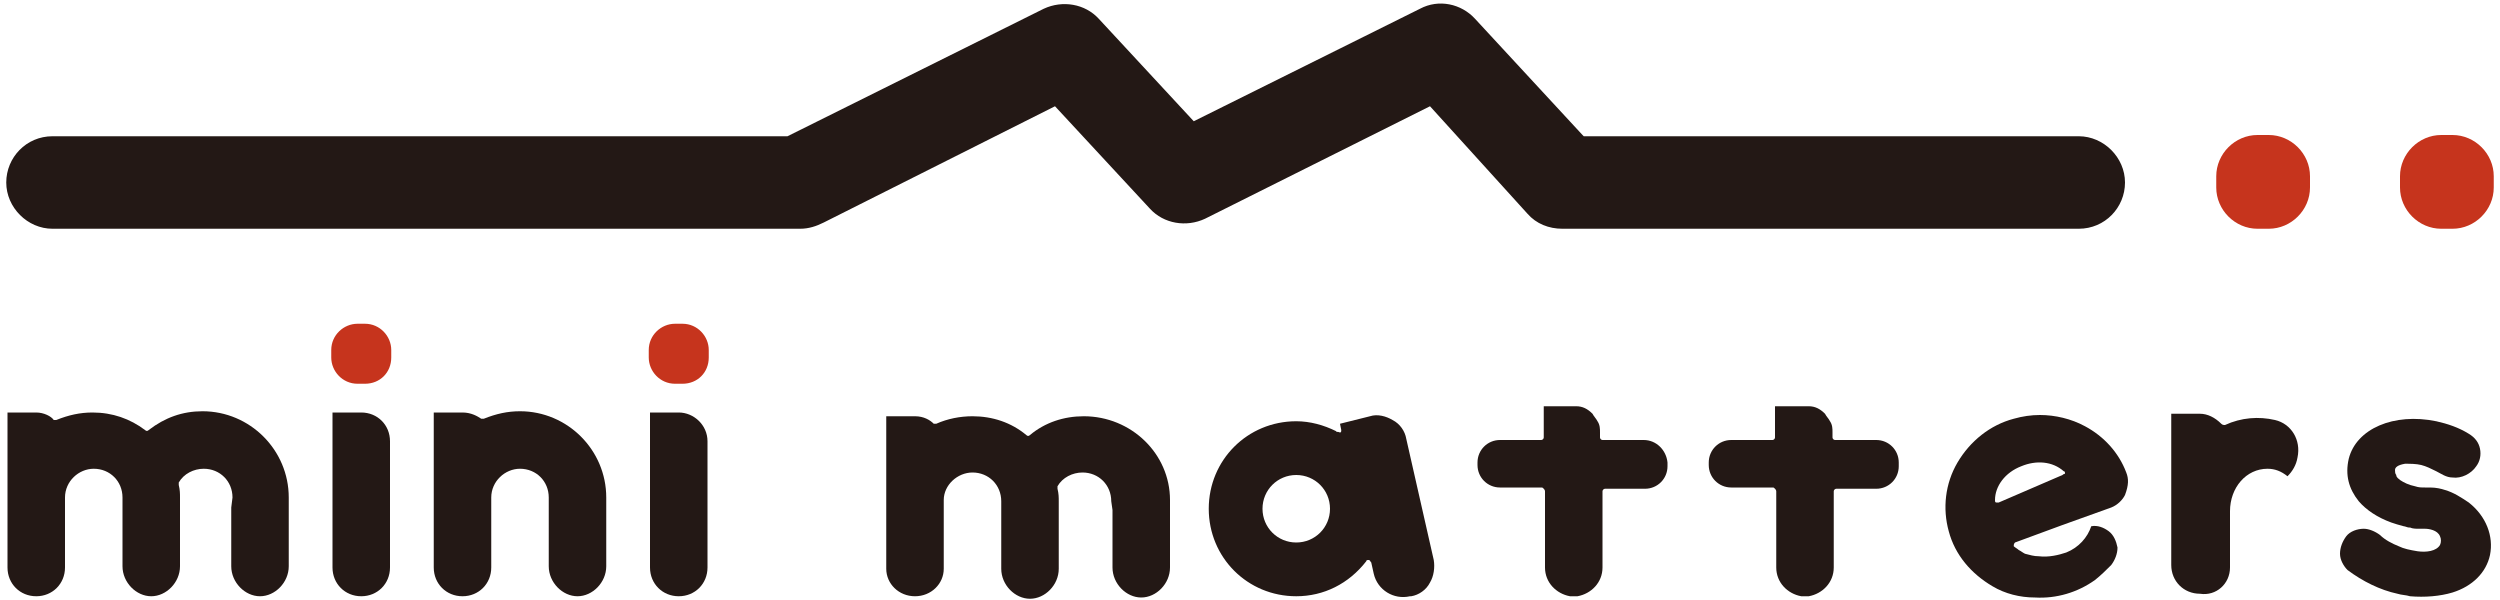
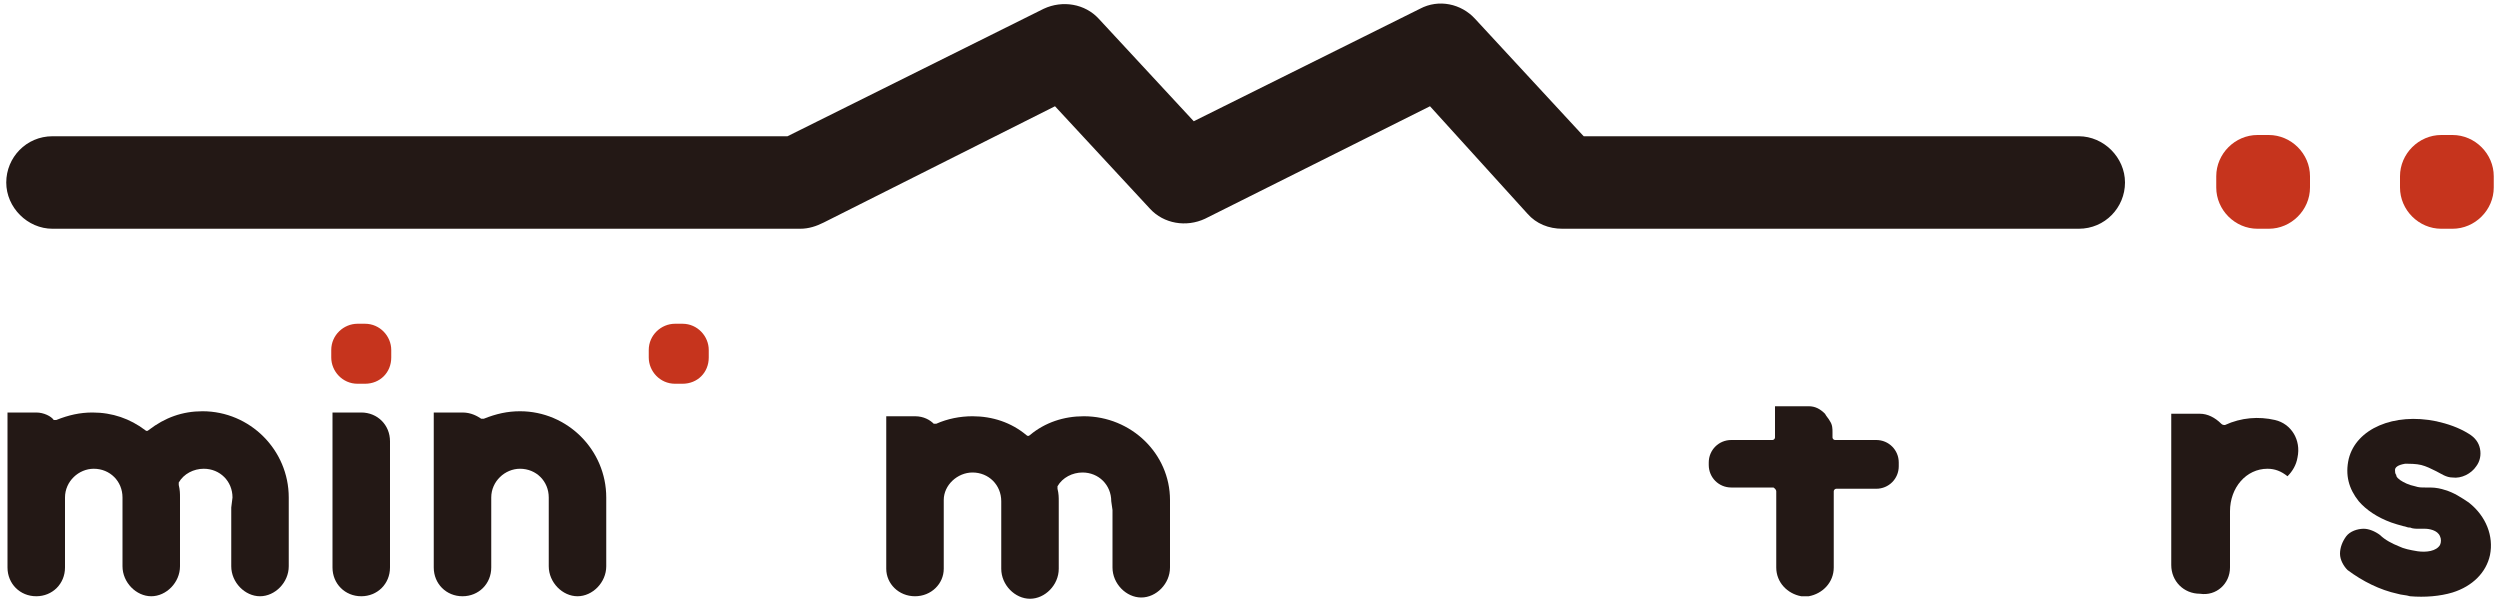
<svg xmlns="http://www.w3.org/2000/svg" version="1.1" id="圖層_1" x="0px" y="0px" viewBox="0 0 200 48" style="enable-background:new 0 0 200 48;" xml:space="preserve">
  <style type="text/css">
	.st0{fill:#C6341D;}
	.st1{fill:#231815;}
</style>
  <g>
    <g>
      <path id="XMLID_18_" class="st0" d="M181.5,18.3h-0.9c-1.8,0-3.3-1.5-3.3-3.3v-0.9c0-1.8,1.5-3.3,3.3-3.3h0.9    c1.8,0,3.3,1.5,3.3,3.3V15C184.8,16.8,183.3,18.3,181.5,18.3z" />
      <path id="XMLID_17_" class="st0" d="M196.2,18.3h-0.9c-1.8,0-3.3-1.5-3.3-3.3v-0.9c0-1.8,1.5-3.3,3.3-3.3h0.9    c1.8,0,3.3,1.5,3.3,3.3V15C199.5,16.8,198,18.3,196.2,18.3z" />
      <path id="XMLID_16_" class="st1" d="M122.2,17.1c0.7,0.8,1.7,1.2,2.8,1.2h41.3c2.1,0,3.7-1.7,3.7-3.7s-1.7-3.7-3.7-3.7h-39.6    l-0.1-0.1L118,1.5c-1.1-1.2-2.9-1.6-4.4-0.8l-18.1,9l-7.6-8.2c-1.1-1.2-2.9-1.5-4.4-0.8L63,10.9H4.2c-2.1,0-3.7,1.7-3.7,3.7    s1.7,3.7,3.7,3.7H64c0.7,0,1.3-0.2,1.9-0.5l18.5-9.3l7.6,8.2c1.1,1.2,2.9,1.5,4.4,0.8l18-9L122.2,17.1z" />
    </g>
    <g>
      <path id="XMLID_15_" class="st1" d="M150.1,35.2h-3.3c-0.1,0-0.2-0.1-0.2-0.2c0-0.1,0-0.2,0-0.4c0-0.3,0-0.6-0.2-0.9    c-0.1-0.2-0.3-0.4-0.4-0.6c-0.4-0.4-0.8-0.6-1.3-0.6c-0.1,0-0.2,0-0.3,0H142l0,2.5c0,0.1-0.1,0.2-0.2,0.2h-3.3    c-1,0-1.8,0.8-1.8,1.8v0.2c0,1,0.8,1.8,1.8,1.8h3.3c0.1,0,0.1,0,0.2,0.1c0,0,0.1,0.1,0.1,0.2c0,0,0,0.6,0,0.6l0,5.3c0,0,0,0,0,0    l0,0.2c0,1.2,0.9,2.1,2,2.3c0,0,0.1,0,0.1,0c0.1,0,0.1,0,0.2,0c0.1,0,0.1,0,0.2,0c0,0,0.1,0,0.1,0c1.1-0.2,2-1.1,2-2.3l0-0.2    c0,0,0,0,0,0l0-5.3l0-0.6c0-0.1,0.1-0.2,0.2-0.2h3.2c1,0,1.8-0.8,1.8-1.8V37C151.9,36,151.1,35.2,150.1,35.2z" />
      <path id="XMLID_14_" class="st0" d="M29.2,30.7h-0.6c-1.2,0-2.1-1-2.1-2.1V28c0-1.2,1-2.1,2.1-2.1h0.6c1.2,0,2.1,1,2.1,2.1v0.6    C31.3,29.8,30.4,30.7,29.2,30.7z" />
      <path id="XMLID_13_" class="st1" d="M43.9,40.6l0,4.7c0,1.3,1.1,2.4,2.3,2.4c1.2,0,2.3-1.1,2.3-2.4v-4.7c0,0,0,0,0-0.1v-0.7    c0-3.8-3.1-6.9-6.9-6.9c-1,0-1.9,0.2-2.9,0.6c-0.1,0-0.2,0-0.2,0C38.2,33.3,37.7,33,37,33h-2.3l0,12.4c0,1.3,1,2.3,2.3,2.3    s2.3-1,2.3-2.3v-5.6c0-1.3,1.1-2.3,2.3-2.3c1.3,0,2.3,1,2.3,2.3L43.9,40.6C43.9,40.6,43.9,40.6,43.9,40.6z" />
      <path id="XMLID_12_" class="st1" d="M18.5,40.6l0,4.7c0,1.3,1.1,2.4,2.3,2.4c1.2,0,2.3-1.1,2.3-2.4v-4.7c0,0,0-0.1,0-0.1v-0.7    c0-3.8-3.1-6.9-6.9-6.9c-1.6,0-3,0.5-4.3,1.5c-0.1,0.1-0.2,0.1-0.3,0C10.4,33.5,9,33,7.4,33c-1,0-1.9,0.2-2.9,0.6    c-0.1,0-0.2,0-0.2,0C4.1,33.3,3.5,33,2.9,33H0.6l0,12.4c0,1.3,1,2.3,2.3,2.3s2.3-1,2.3-2.3v-5.6c0-1.3,1.1-2.3,2.3-2.3    c1.3,0,2.3,1,2.3,2.3v0.7c0,0,0,0.1,0,0.1l0,4.7c0,1.3,1.1,2.4,2.3,2.4c1.2,0,2.3-1.1,2.3-2.4v-4.7c0,0,0,0,0-0.1v-0.7    c0-0.3,0-0.6-0.1-1l0-0.1c0-0.1,0-0.1,0-0.1c0,0,0,0,0,0c0.4-0.7,1.2-1.1,2-1.1c1.3,0,2.3,1,2.3,2.3L18.5,40.6    C18.5,40.6,18.5,40.6,18.5,40.6z" />
      <path id="XMLID_11_" class="st1" d="M28.9,33h-2.3l0,12.4c0,1.3,1,2.3,2.3,2.3c1.3,0,2.3-1,2.3-2.3V35.3C31.2,34,30.2,33,28.9,33z    " />
-       <path id="XMLID_10_" class="st1" d="M54.3,33H52l0,12.4c0,1.3,1,2.3,2.3,2.3s2.3-1,2.3-2.3V35.3C56.6,34,55.5,33,54.3,33z" />
      <path id="XMLID_9_" class="st1" d="M89,40.8l0,4.6c0,1.3,1.1,2.4,2.3,2.4c1.2,0,2.3-1.1,2.3-2.4v-4.6c0,0,0,0,0-0.1v-0.7    c0-3.7-3.1-6.7-6.9-6.7c-1.6,0-3.1,0.5-4.3,1.5c-0.1,0.1-0.2,0.1-0.3,0c-1.2-1-2.7-1.5-4.3-1.5c-1,0-2,0.2-2.9,0.6    c-0.1,0-0.2,0-0.2,0c-0.3-0.3-0.8-0.6-1.5-0.6h-2.3l0,12.2c0,1.2,1,2.2,2.3,2.2s2.3-1,2.3-2.2V40c0-1.2,1.1-2.2,2.3-2.2    c1.3,0,2.3,1,2.3,2.3v0.7c0,0,0,0.1,0,0.1l0,4.6c0,1.3,1.1,2.4,2.3,2.4c1.2,0,2.3-1.1,2.3-2.4v-4.6c0,0,0,0,0-0.1v-0.7    c0-0.3,0-0.6-0.1-1c0-0.1,0-0.1,0-0.2l0,0c0.4-0.7,1.2-1.1,2-1.1c1.3,0,2.3,1,2.3,2.3L89,40.8C89,40.8,89,40.8,89,40.8z" />
-       <path class="st1" d="M106.9,34.5c-1-0.5-2.1-0.8-3.2-0.8c-3.9,0-7,3.1-7,7c0,3.9,3.1,7,7,7c2.2,0,4.2-1,5.6-2.8    c0-0.1,0.1-0.1,0.2-0.1c0,0,0,0,0,0c0.1,0,0.1,0.1,0.2,0.2l0.2,0.9c0.3,1.3,1.6,2.1,2.9,1.8l0.1,0c0.6-0.1,1.2-0.5,1.5-1.1    c0.3-0.5,0.4-1.2,0.3-1.8l-2.2-9.7c-0.1-0.6-0.5-1.2-1.1-1.5c-0.5-0.3-1.2-0.5-1.8-0.3l-2.4,0.6l0.1,0.5c0,0.1,0,0.2-0.1,0.2    C107,34.5,106.9,34.6,106.9,34.5z M103.7,43.4c-1.5,0-2.7-1.2-2.7-2.7s1.2-2.7,2.7-2.7c1.5,0,2.7,1.2,2.7,2.7    S105.2,43.4,103.7,43.4z" />
      <path id="XMLID_6_" class="st1" d="M191.8,47.5c0.3,0.1,0.7,0.1,1,0.2c1.2,0.1,2.4,0,3.4-0.3c1.6-0.5,2.7-1.6,3-3    c0.3-1.5-0.3-3.1-1.7-4.2c-0.6-0.4-1.2-0.8-1.9-1c-0.3-0.1-0.7-0.2-1.2-0.2c-0.1,0-0.3,0-0.4,0c-0.3,0-0.5,0-0.8-0.1    c-0.5-0.1-0.9-0.3-1.2-0.5c-0.1-0.1-0.3-0.2-0.3-0.4c-0.1-0.1-0.1-0.3-0.1-0.4c0-0.2,0.2-0.4,0.8-0.5c0.4,0,0.9,0,1.3,0.1    c0.4,0.1,0.8,0.3,1.2,0.5c0.4,0.2,0.8,0.5,1.3,0.5c0.7,0.1,1.5-0.3,1.9-0.9c0.3-0.4,0.4-0.9,0.3-1.4c-0.1-0.5-0.4-0.9-0.9-1.2    c-0.8-0.5-1.7-0.8-2.6-1c-3.4-0.7-6.4,0.6-7,3c-0.3,1.3,0,2.4,0.8,3.4c0.6,0.7,1.5,1.3,2.6,1.7c0.3,0.1,0.6,0.2,1,0.3    c0.1,0,0.3,0.1,0.4,0.1l0.1,0c0.2,0.1,0.5,0.1,0.7,0.1c0.2,0,0.3,0,0.5,0c0.3,0,1,0.1,1.2,0.6c0.1,0.2,0.1,0.5,0,0.7    c-0.3,0.5-1.1,0.6-1.8,0.5c-0.6-0.1-1.1-0.2-1.5-0.4c-0.5-0.2-1.1-0.5-1.5-0.9c-0.4-0.3-0.9-0.5-1.3-0.5c-0.5,0-1.1,0.2-1.4,0.6    c-0.3,0.4-0.5,0.9-0.5,1.4c0,0.5,0.3,1,0.6,1.3C189,46.5,190.4,47.2,191.8,47.5z" />
      <path id="XMLID_5_" class="st1" d="M178.4,45.4v-4.5c0-1.9,1.3-3.4,3-3.4c0.6,0,1.1,0.2,1.6,0.6c0.4-0.4,0.7-0.9,0.8-1.5    c0.3-1.4-0.5-2.7-1.8-3c-1.3-0.3-2.7-0.2-4,0.4c-0.1,0-0.2,0-0.3-0.1c-0.5-0.5-1.1-0.8-1.7-0.8h-2.3l0,12.1c0,1.3,1,2.3,2.3,2.3    C177.3,47.7,178.4,46.7,178.4,45.4z" />
-       <path class="st1" d="M170.1,37.8c-0.6-1.6-1.8-2.9-3.3-3.7c-1.1-0.6-2.4-0.9-3.6-0.9c-0.7,0-1.4,0.1-2.1,0.3    c-1.9,0.5-3.5,1.8-4.5,3.5c-1,1.7-1.2,3.7-0.7,5.5c0.5,1.9,1.8,3.4,3.5,4.4c1,0.6,2.2,0.9,3.4,0.9c1.7,0.1,3.4-0.4,4.8-1.4    c0.5-0.4,0.9-0.8,1.3-1.2c0.3-0.4,0.5-0.9,0.5-1.4c-0.1-0.5-0.3-1-0.7-1.3c-0.4-0.3-0.9-0.5-1.4-0.4c-0.3,0.9-1,1.7-2,2.1    c-0.6,0.2-1.4,0.4-2.2,0.3c-0.4,0-0.7-0.1-1.1-0.2c-0.2-0.1-0.3-0.2-0.5-0.3c-0.1-0.1-0.3-0.2-0.4-0.3c0-0.1,0-0.2,0.1-0.3    l3.8-1.4l3.9-1.4c0.5-0.2,0.9-0.6,1.1-1C170.3,38.8,170.3,38.3,170.1,37.8z M165,38l-5.1,2.2c0,0-0.1,0-0.1,0c0,0-0.1,0-0.1,0    c-0.1,0-0.1-0.1-0.1-0.2c0-1.1,0.8-2.2,2.1-2.7c1.2-0.5,2.5-0.4,3.4,0.4c0.1,0,0.1,0.1,0.1,0.2C165.1,37.9,165,38,165,38z" />
      <path id="XMLID_2_" class="st0" d="M54.6,30.7H54c-1.2,0-2.1-1-2.1-2.1V28c0-1.2,1-2.1,2.1-2.1h0.6c1.2,0,2.1,1,2.1,2.1v0.6    C56.7,29.8,55.8,30.7,54.6,30.7z" />
-       <path id="XMLID_1_" class="st1" d="M131.5,35.2h-3.3c-0.1,0-0.2-0.1-0.2-0.2c0-0.1,0-0.2,0-0.4c0-0.3,0-0.6-0.2-0.9    c-0.1-0.2-0.3-0.4-0.4-0.6c-0.4-0.4-0.8-0.6-1.3-0.6c-0.1,0-0.2,0-0.3,0h-2.3l0,2.5c0,0.1-0.1,0.2-0.2,0.2h-3.3    c-1,0-1.8,0.8-1.8,1.8v0.2c0,1,0.8,1.8,1.8,1.8h3.3c0.1,0,0.1,0,0.2,0.1c0,0,0.1,0.1,0.1,0.2c0,0,0,0.6,0,0.6l0,5.3c0,0,0,0,0,0    l0,0.2c0,1.2,0.9,2.1,2,2.3c0,0,0.1,0,0.1,0c0.1,0,0.1,0,0.2,0c0.1,0,0.1,0,0.2,0c0,0,0.1,0,0.1,0c1.1-0.2,2-1.1,2-2.3l0-0.2    c0,0,0,0,0,0l0-5.3l0-0.6c0-0.1,0.1-0.2,0.2-0.2h3.2c1,0,1.8-0.8,1.8-1.8V37C133.3,36,132.5,35.2,131.5,35.2z" />
    </g>
  </g>
</svg>